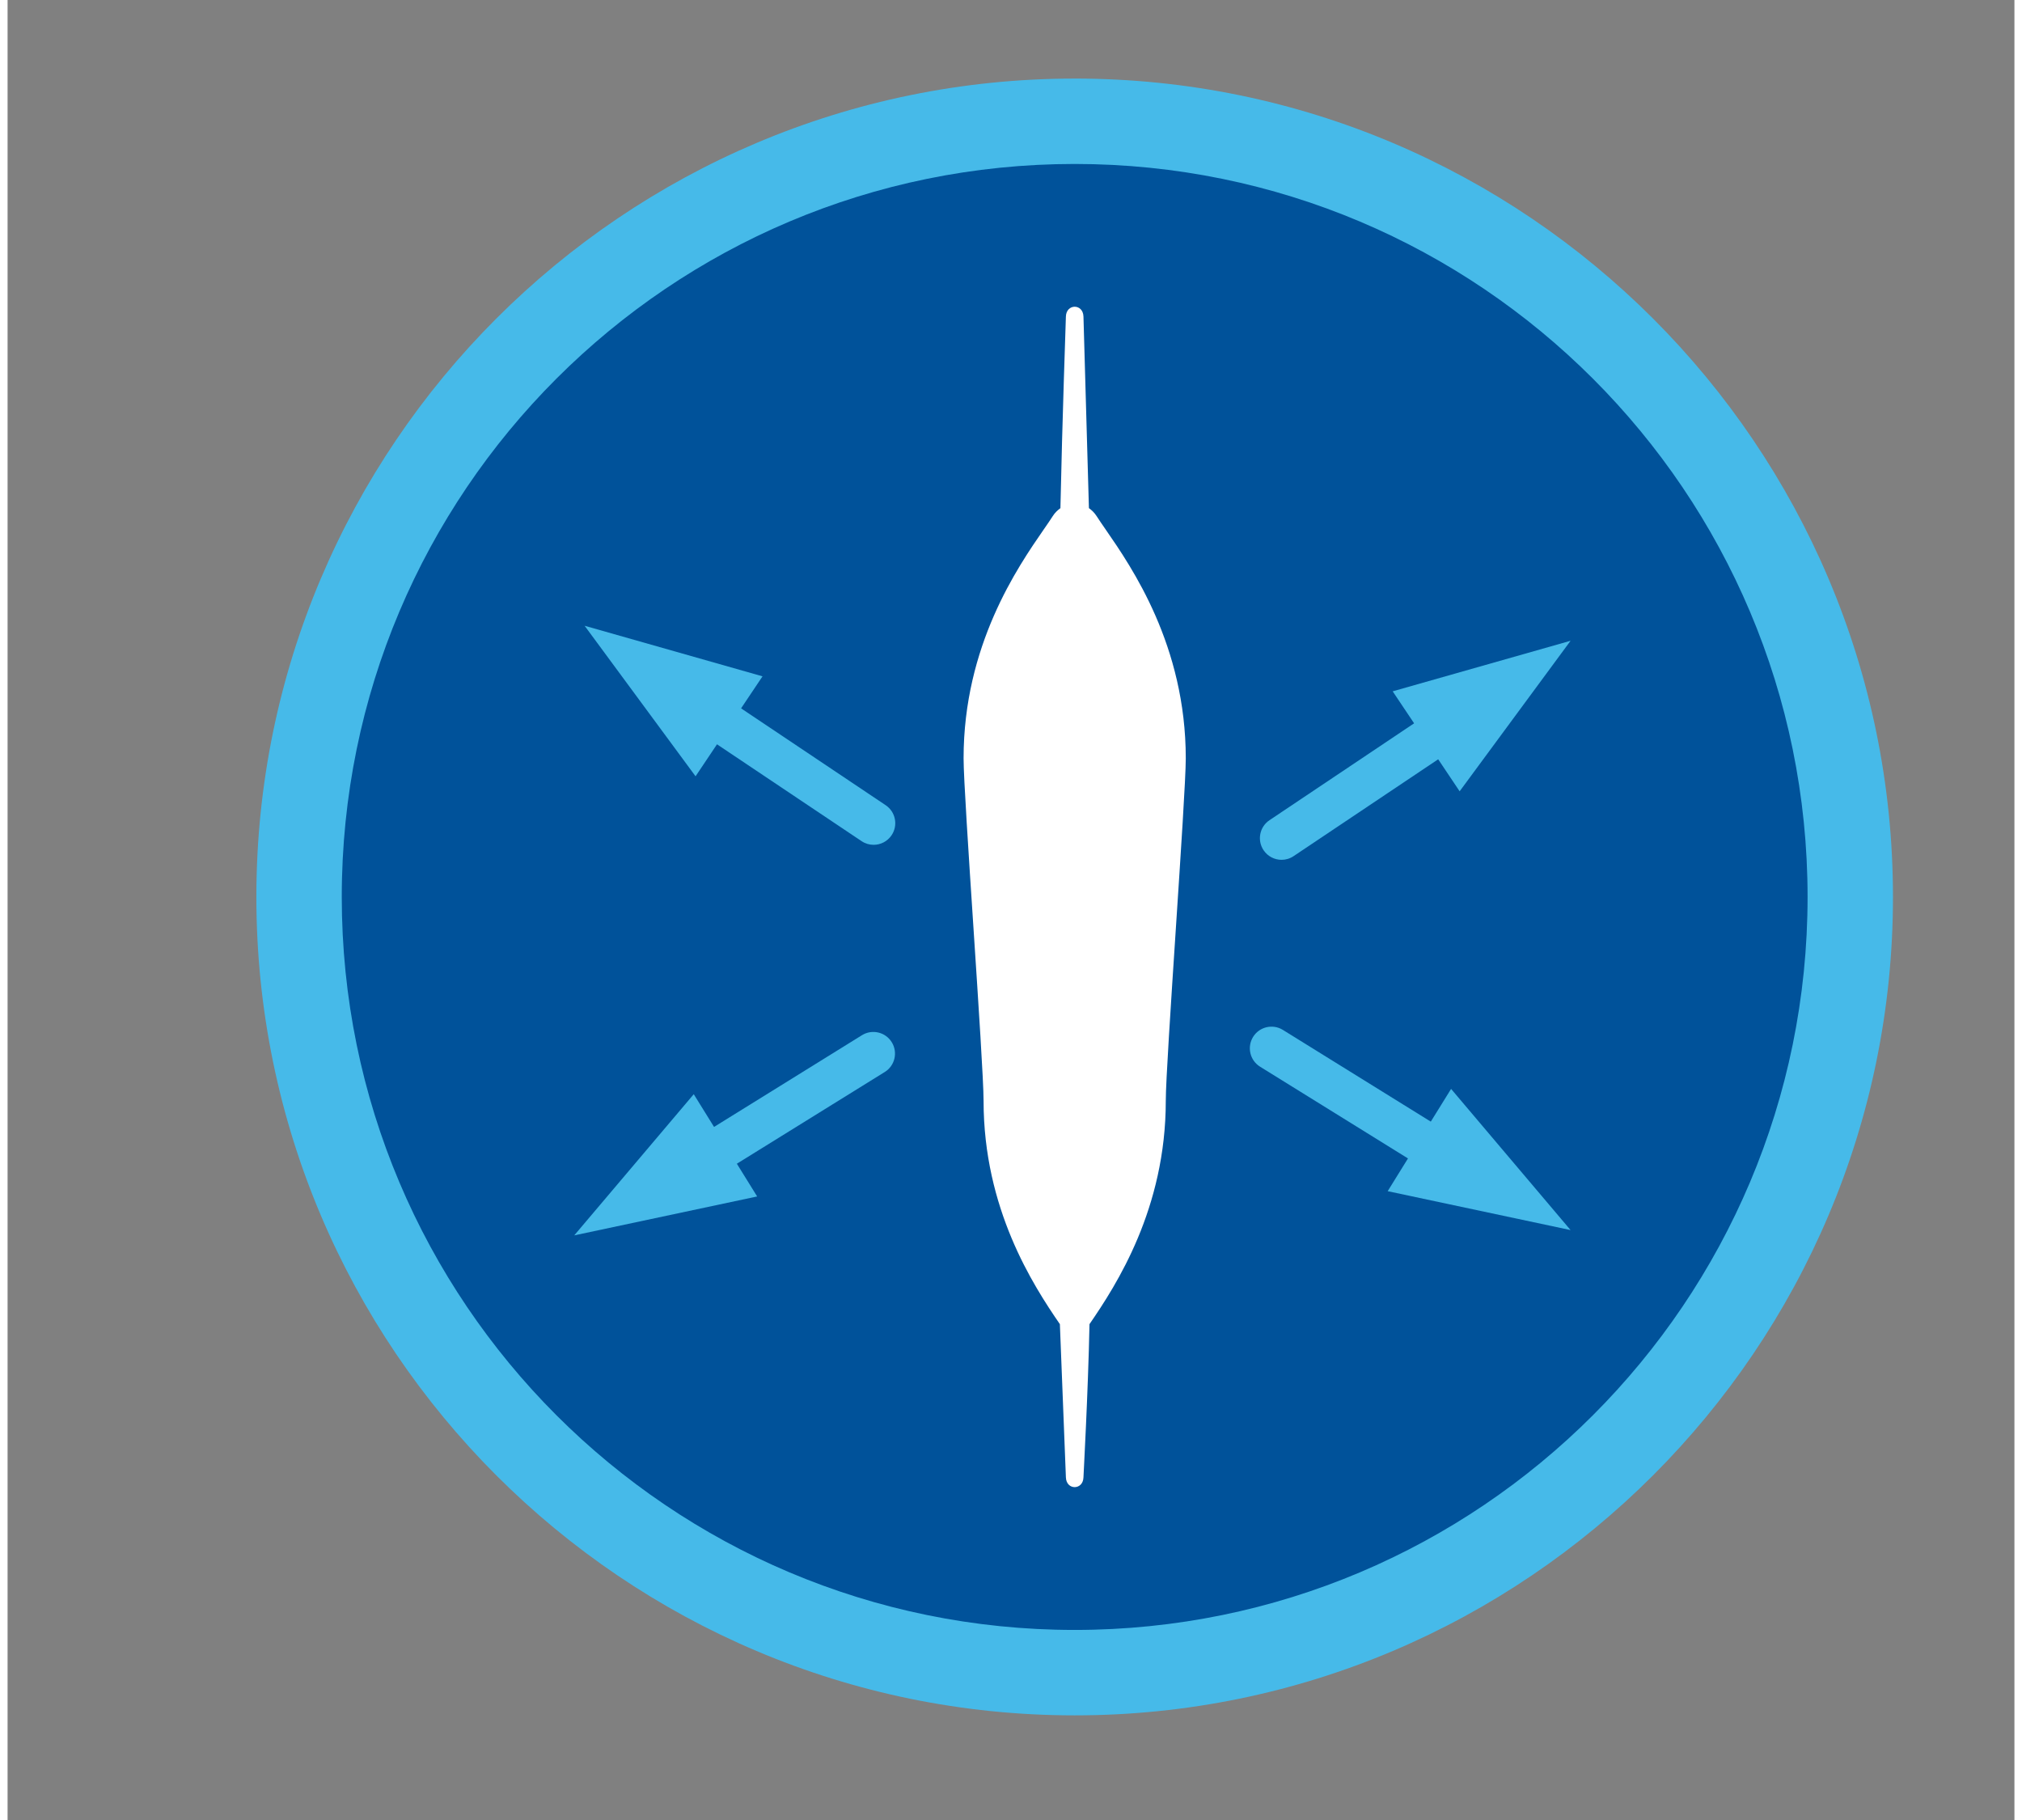
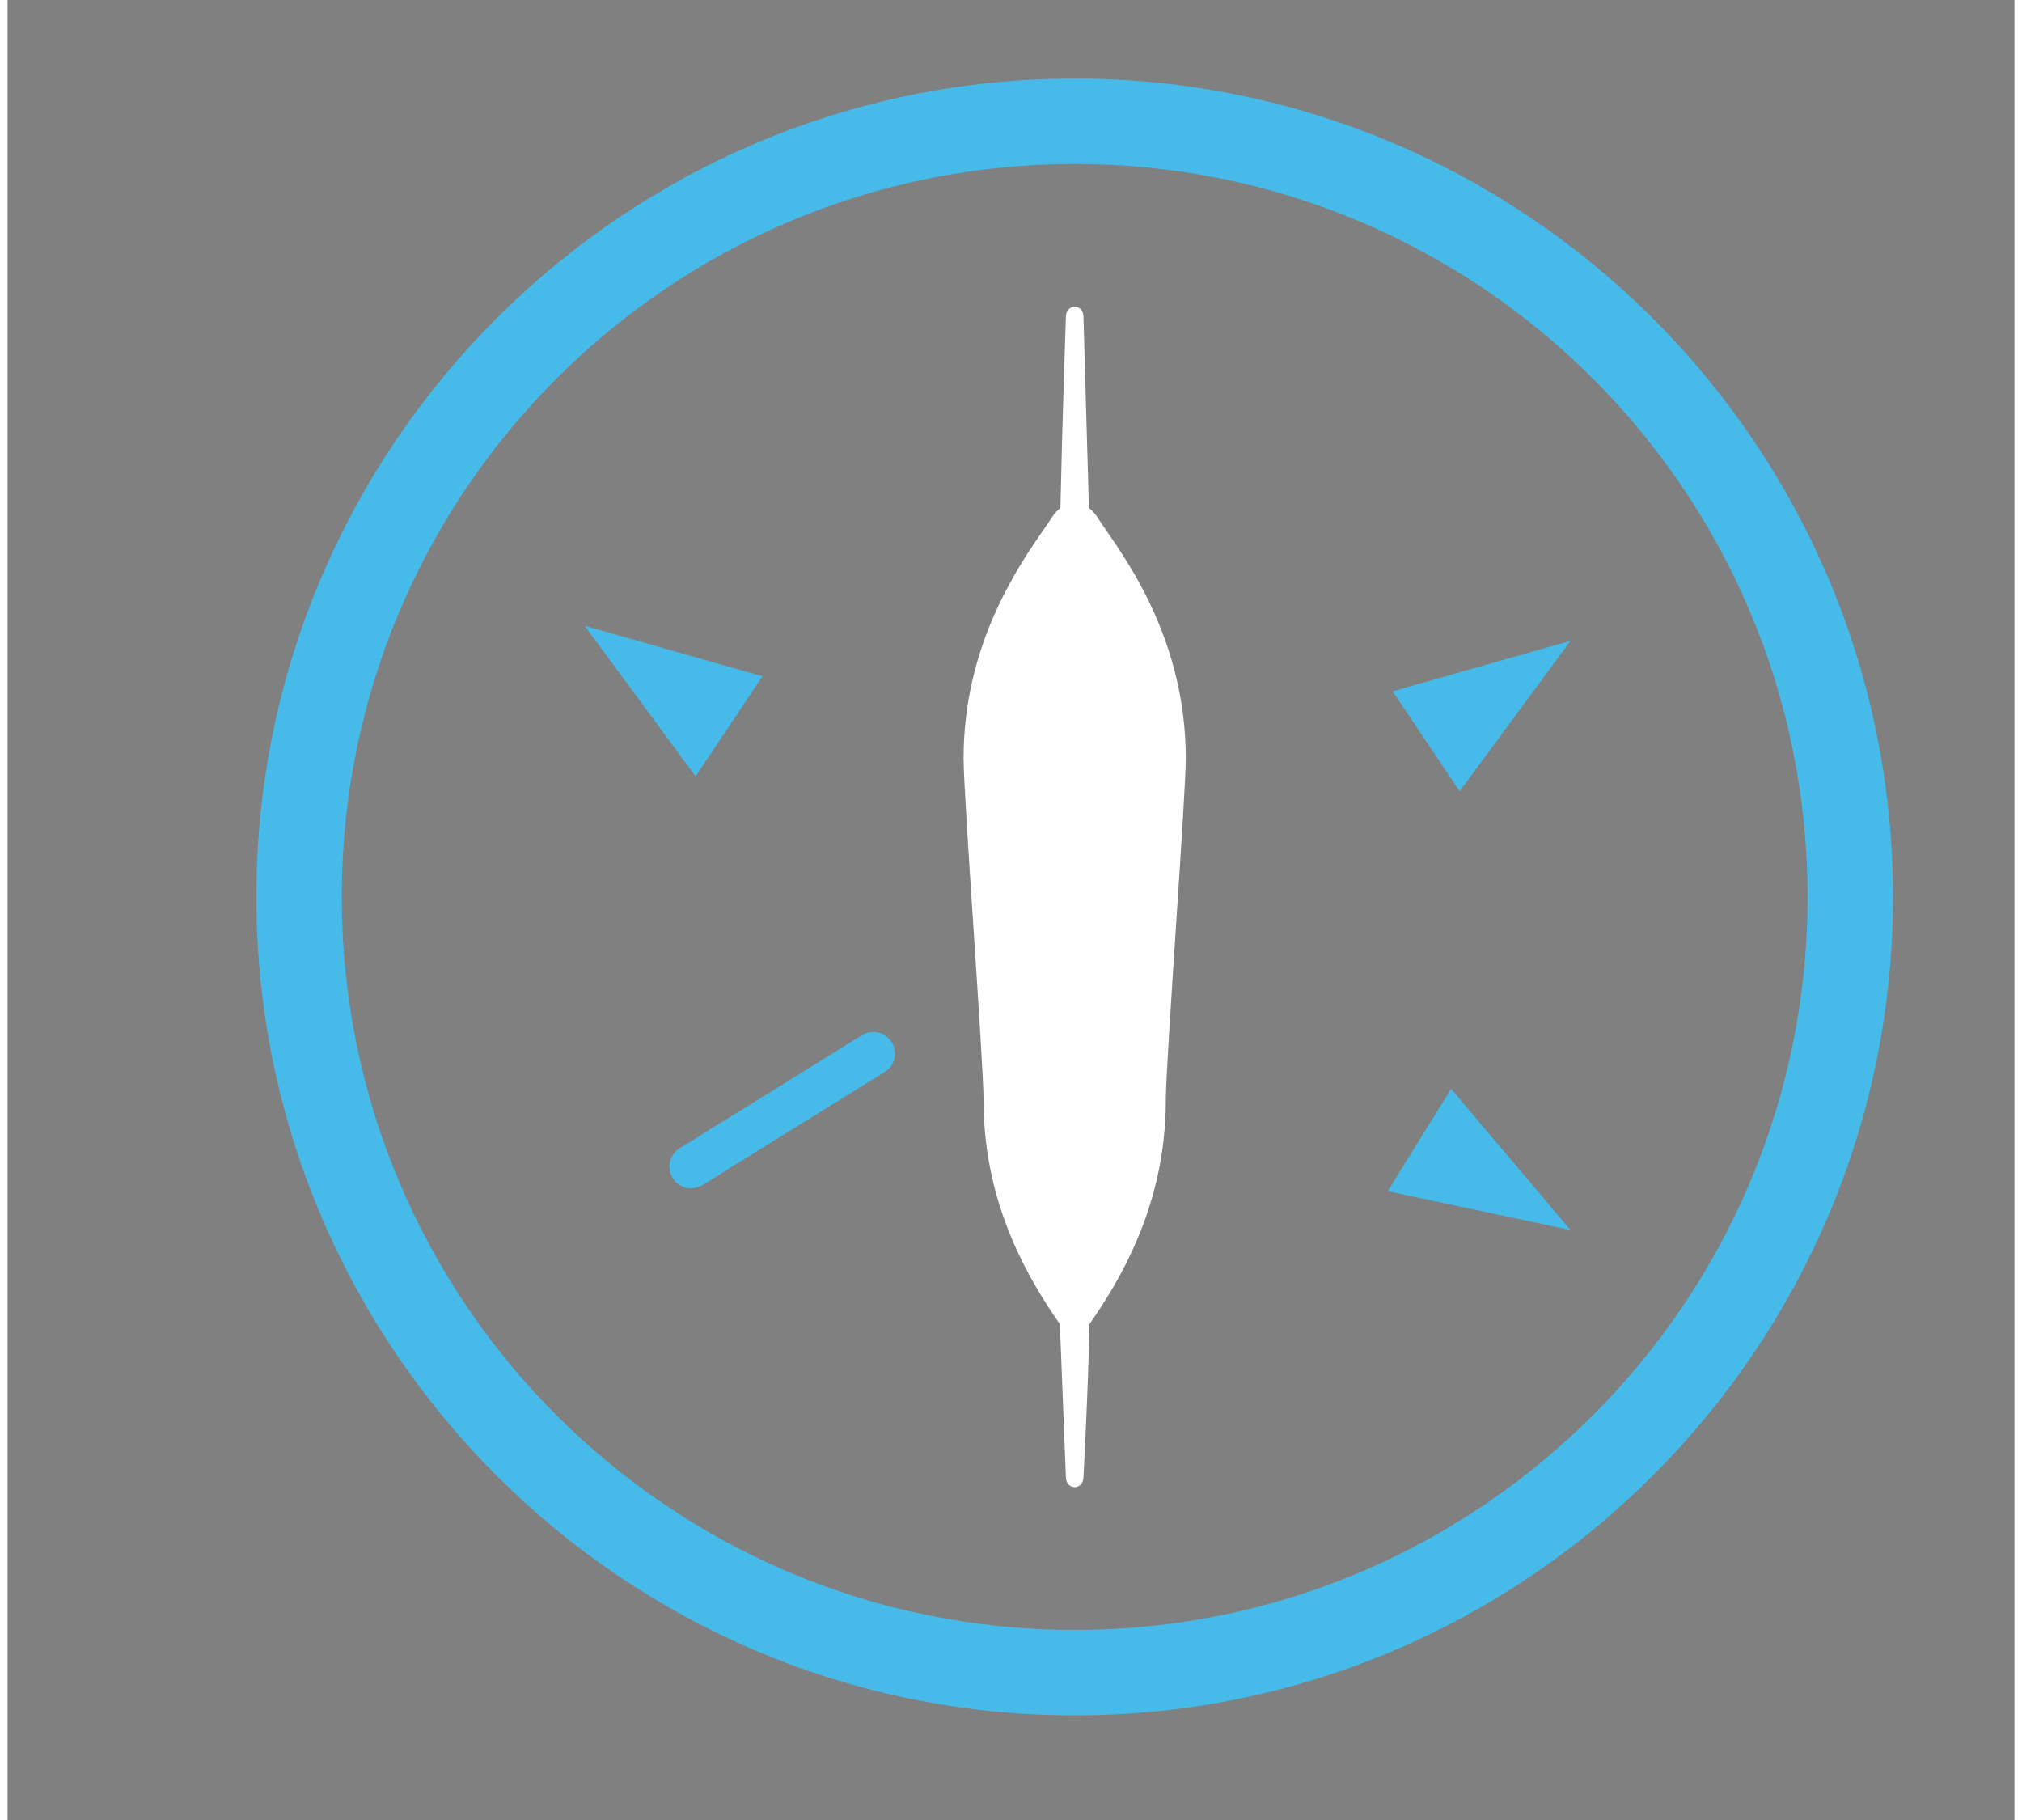
<svg xmlns="http://www.w3.org/2000/svg" id="Layer_1" width="70px" height="63px" viewBox="0 0 1084.3 983.24">
  <rect x="0" y="0" width="1084.3" height="983.24" fill="#808080" stroke="none" />
  <defs>
    <style>.cls-1{fill:#00529a;}.cls-2{fill:#fff;}.cls-3{fill:#46bae9;}</style>
  </defs>
-   <circle class="cls-1" cx="577.45" cy="489.77" r="426.64" />
  <path class="cls-2" d="m571.81,170.99c.02.15-1.99,56.66-2.96,103.54-1.56,1.12-2.99,2.49-4.1,4.24-1.29,2.03-2.97,4.46-4.93,7.29-14.05,20.33-43.29,62.64-43.29,123.64,0,20.73,10.8,164.31,10.8,185.01,0,58.21,26.58,99.34,41.23,120.66l3.25,82.77c.24,7.07,9.27,6.98,9.49,0-.03-.16,2.5-45.51,3.26-82.78,14.65-21.32,41.22-62.45,41.22-120.65,0-20.7,10.8-164.28,10.8-185.01,0-61.01-29.24-103.32-43.29-123.65-1.96-2.83-3.63-5.26-4.93-7.29-1.12-1.75-2.55-3.12-4.11-4.25l-2.95-103.53c-.24-7.07-9.27-6.98-9.49,0Z" />
-   <path class="cls-3" d="m467.92,456.41c-2.24,0-4.5-.64-6.5-1.98l-96.28-64.49c-5.37-3.6-6.8-10.86-3.21-16.22,3.6-5.37,10.86-6.8,16.22-3.21l96.28,64.49c5.37,3.6,6.8,10.86,3.21,16.22-2.26,3.37-5.96,5.19-9.73,5.19Z" />
  <polygon class="cls-3" points="407.9 365.38 371.72 419.39 311.77 338.06 407.9 365.38" />
  <path class="cls-3" d="m369.31,641.97c-3.91,0-7.74-1.96-9.95-5.54-3.4-5.49-1.71-12.7,3.78-16.1l98.48-61.07c5.49-3.41,12.7-1.72,16.1,3.78,3.4,5.49,1.71,12.7-3.78,16.1l-98.48,61.07c-1.92,1.19-4.05,1.76-6.15,1.76Z" />
-   <polygon class="cls-3" points="370.74 591.13 405 646.38 306.17 667.4 370.74 591.13" />
-   <path class="cls-3" d="m688.34,464.51c-3.77,0-7.47-1.82-9.73-5.19-3.59-5.37-2.16-12.63,3.21-16.22l96.28-64.49c5.36-3.59,12.63-2.16,16.22,3.21,3.59,5.37,2.16,12.63-3.21,16.22l-96.28,64.49c-2,1.34-4.26,1.98-6.5,1.98Z" />
  <polygon class="cls-3" points="748.37 373.48 784.55 427.5 844.49 346.17 748.37 373.48" />
-   <path class="cls-3" d="m781.36,639.11c-2.1,0-4.23-.57-6.15-1.76l-98.48-61.07c-5.49-3.4-7.18-10.61-3.78-16.1,3.4-5.49,10.62-7.18,16.1-3.78l98.48,61.07c5.49,3.4,7.18,10.61,3.78,16.1-2.21,3.57-6.04,5.54-9.95,5.54Z" />
  <polygon class="cls-3" points="779.93 588.27 745.67 643.52 844.49 664.54 779.93 588.27" />
  <path class="cls-3" d="m576.55,88.58c218.7,0,395.99,177.29,395.99,395.99s-177.29,395.99-395.99,395.99-395.99-177.29-395.99-395.99S357.85,88.58,576.55,88.58m0-46.13c-243.79,0-442.13,198.34-442.13,442.13s198.34,442.13,442.13,442.13,442.13-198.34,442.13-442.13S820.34,42.44,576.55,42.44h0Z" />
</svg>